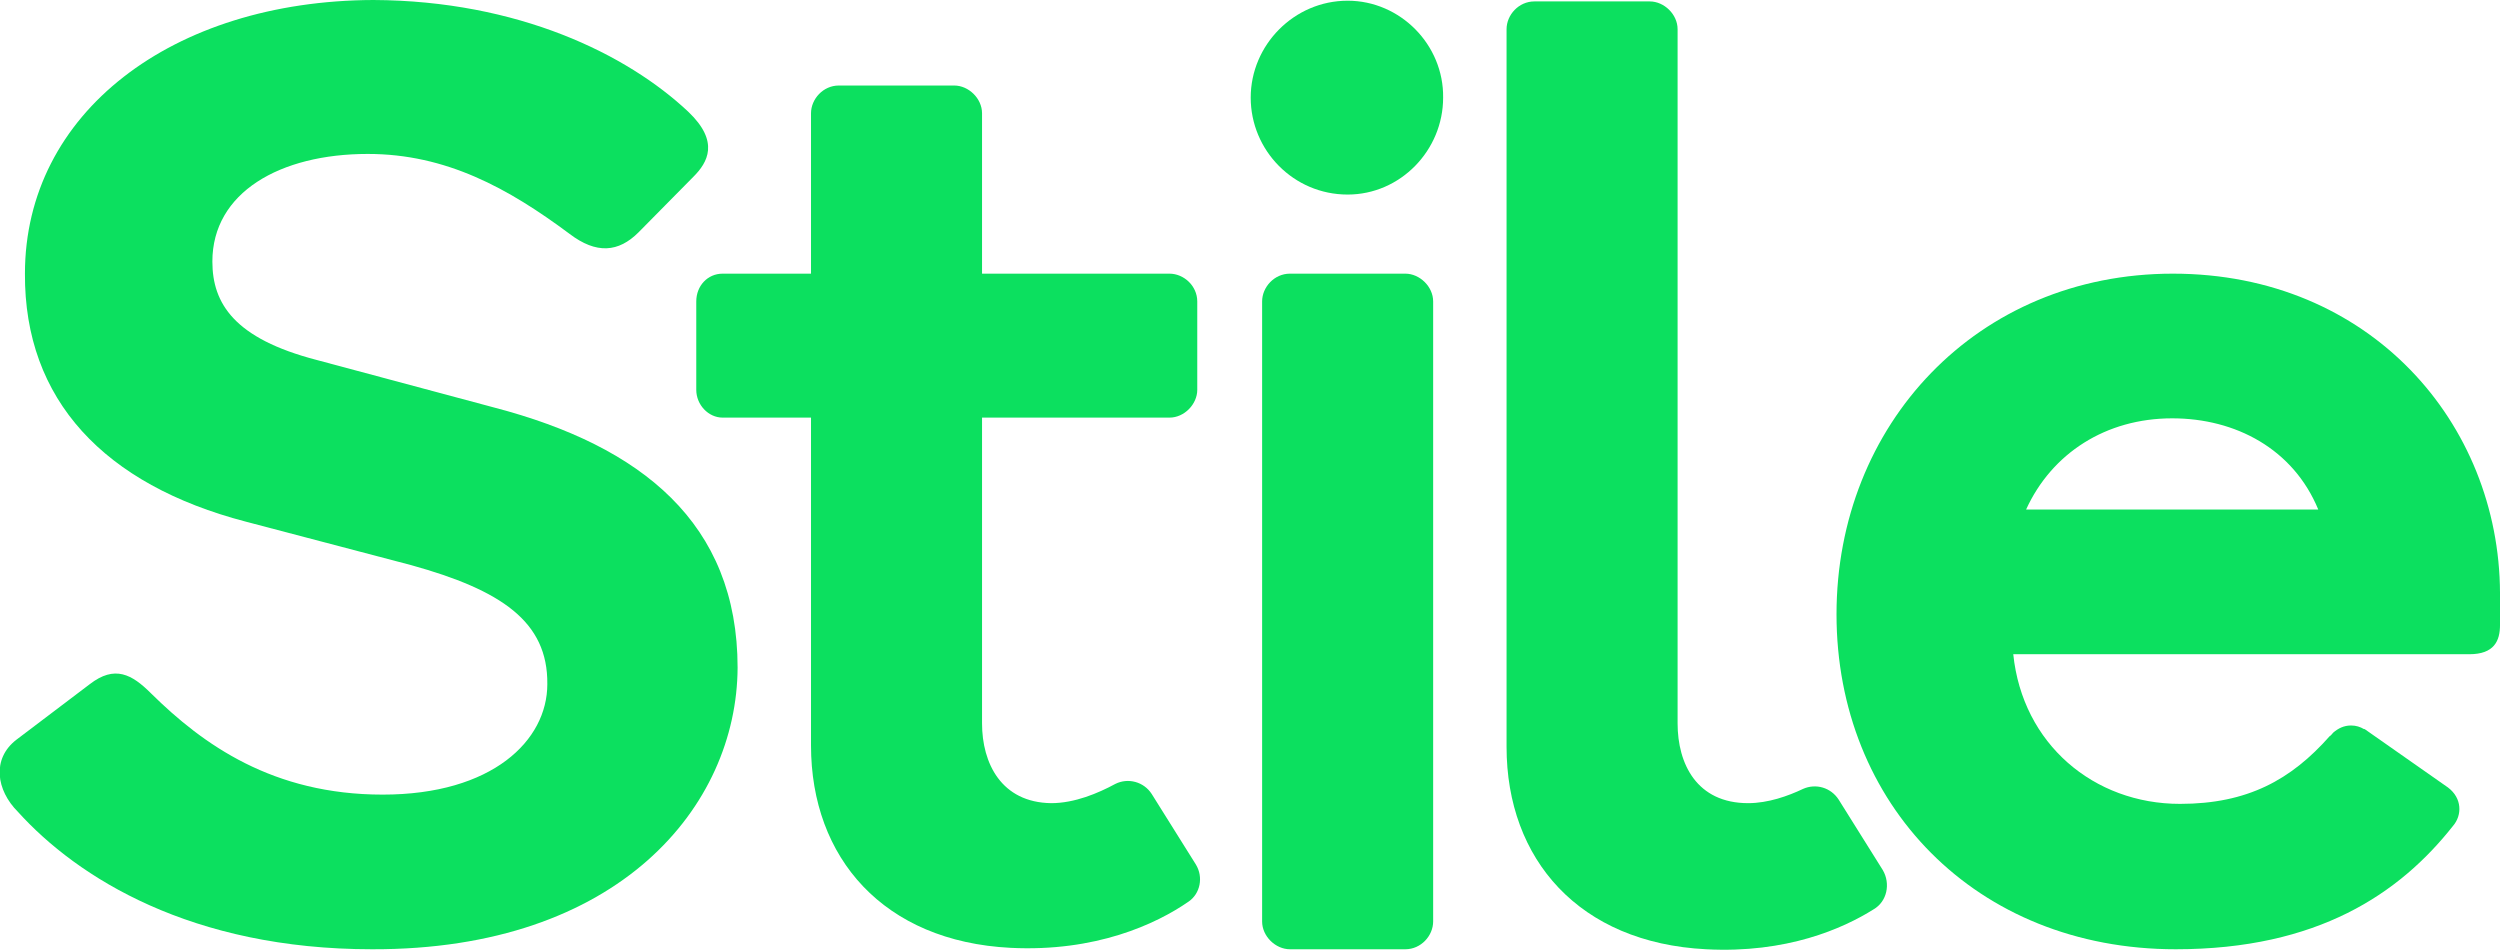
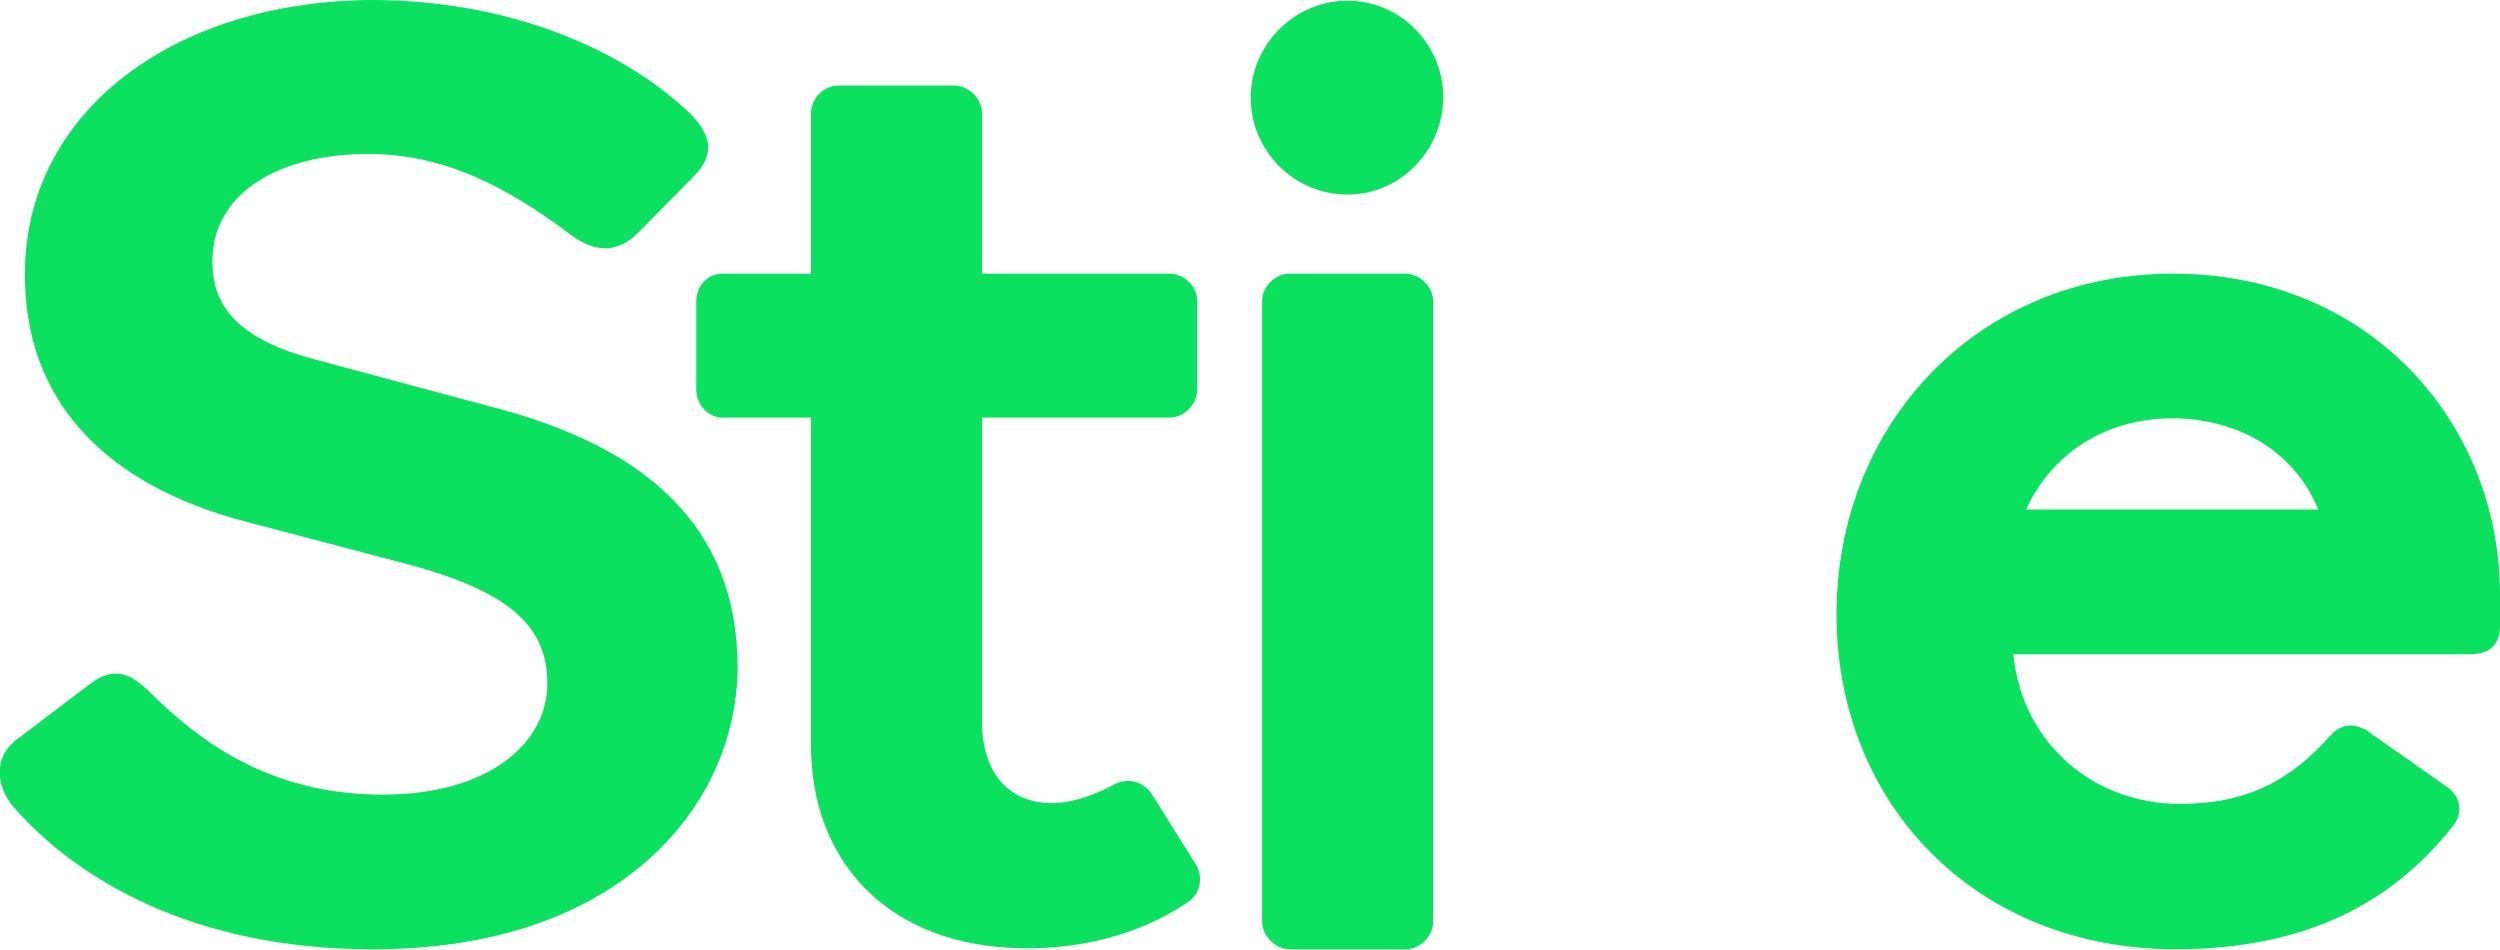
<svg xmlns="http://www.w3.org/2000/svg" version="1.1" id="Layer_1" x="0px" y="0px" viewBox="0 0 350.8 133.3" style="enable-background:new 0 0 350.8 133.3;" xml:space="preserve">
  <style type="text/css">
	.st0{fill:#0CE05F;}
</style>
  <g>
    <path class="st0" d="M69.4,57.2l-25-6.7c-11.5-3-14.6-7.9-14.6-13.8c0-9.7,9.5-15.1,21.8-15.1c11,0,19.7,4.8,28.3,11.2   c3.8,2.9,6.9,2.6,9.7-0.2l7.7-7.8c2-2,3.7-4.9-0.7-9.1C88,7.6,72.7,0.1,52.4,0C24.1,0.1,3.5,15.9,3.5,38.4   C3.4,56.1,14.6,68,34.5,73.2l23.2,6.1c12.6,3.5,19.2,7.9,19.1,16.7c0,7.9-7.7,15.5-23.1,15.5s-25.2-7-32.5-14.2   c-2.7-2.7-5.1-4-8.6-1.3l-10.3,7.8c-3.5,2.7-2.8,7.1,0.2,10.1c8.4,9.3,24.4,19.3,49.7,19.3c34.7,0.1,51.2-20.1,51.3-39.5   C103.5,73.4,90,62.6,69.4,57.2z" />
    <path class="st0" d="M304.9,38.4c-27.5,0-47.2,21.2-47.2,47.8s19.5,47,47.6,47c19.9,0,31.4-7.8,38.9-17.3c1.3-1.5,1.3-3.9-0.7-5.4   l-11.7-8.2c0,0,0,0-0.1,0c-0.5-0.3-1.1-0.5-1.8-0.5c-1,0-1.8,0.4-2.5,1l0,0c-0.2,0.2-0.3,0.4-0.5,0.5c-5.4,6.1-11.5,9.5-21,9.5   c-12.1,0-22.1-8.4-23.4-21h64c3.5,0,4.3-1.9,4.3-4.1v-4.5C350.7,59.4,332.6,38.4,304.9,38.4z M284.3,71.5   c3.6-7.9,11.2-12.8,20.5-12.8c8.9,0,17,4.3,20.5,12.8H284.3z" />
    <path class="st0" d="M167.8,121.3l-6.2-9.9c-1.1-1.7-3.3-2.3-5.1-1.4c-2.4,1.3-5.7,2.7-9,2.7c-7-0.1-9.7-5.6-9.7-11.2   c0-4.1,0-42.9,0-42.9h26.3c2.1,0,3.9-1.9,3.9-3.9V42.3c0-2.2-1.9-3.9-3.9-3.9h-26.3V15.9c0-2.1-1.9-3.9-3.9-3.9h-16.2   c-2.2,0-3.9,1.9-3.9,3.9v22.5h-12.4c-2.1,0-3.7,1.7-3.7,3.9v12.4c0,2.1,1.7,3.9,3.7,3.9h12.4c0,20.2,0,40.5,0,46   c0,15.8,10.2,27.5,28,28.4c11.9,0.6,20.4-3.3,25-6.5C168.4,125.4,168.9,123.1,167.8,121.3z" />
-     <path class="st0" d="M235.4,101.5V4.1c0-2.1-1.9-3.9-3.9-3.9h-16.2c-2.2,0-3.9,1.9-3.9,3.9v97.5v3.2c0,15.8,10.2,27.5,28,28.4   c11.3,0.6,19.2-2.9,23.5-5.6c1.9-1.1,2.4-3.6,1.3-5.5l-6.2-9.9c-1.1-1.7-3.2-2.3-5-1.5c-2.1,1-4.9,2-7.7,2   C238.1,112.7,235.4,107.2,235.4,101.5" />
    <g>
-       <path class="st0" d="M201.1,64.9V42.3c0-2.1-1.9-3.9-3.9-3.9H181c-2.2,0-3.9,1.9-3.9,3.9v22.6v41.9v22.5c0,2.1,1.9,3.9,3.9,3.9    h16.2c2.2,0,3.9-1.9,3.9-3.9v-22.5V64.9z" />
+       <path class="st0" d="M201.1,64.9V42.3c0-2.1-1.9-3.9-3.9-3.9H181c-2.2,0-3.9,1.9-3.9,3.9v22.6v41.9v22.5c0,2.1,1.9,3.9,3.9,3.9    h16.2c2.2,0,3.9-1.9,3.9-3.9V64.9z" />
      <path class="st0" d="M189.1,0.1c-7.5,0-13.6,6.2-13.6,13.6s6,13.6,13.6,13.6c7.4,0,13.4-6.2,13.4-13.6    C202.6,6.3,196.5,0.1,189.1,0.1z" />
    </g>
  </g>
</svg>